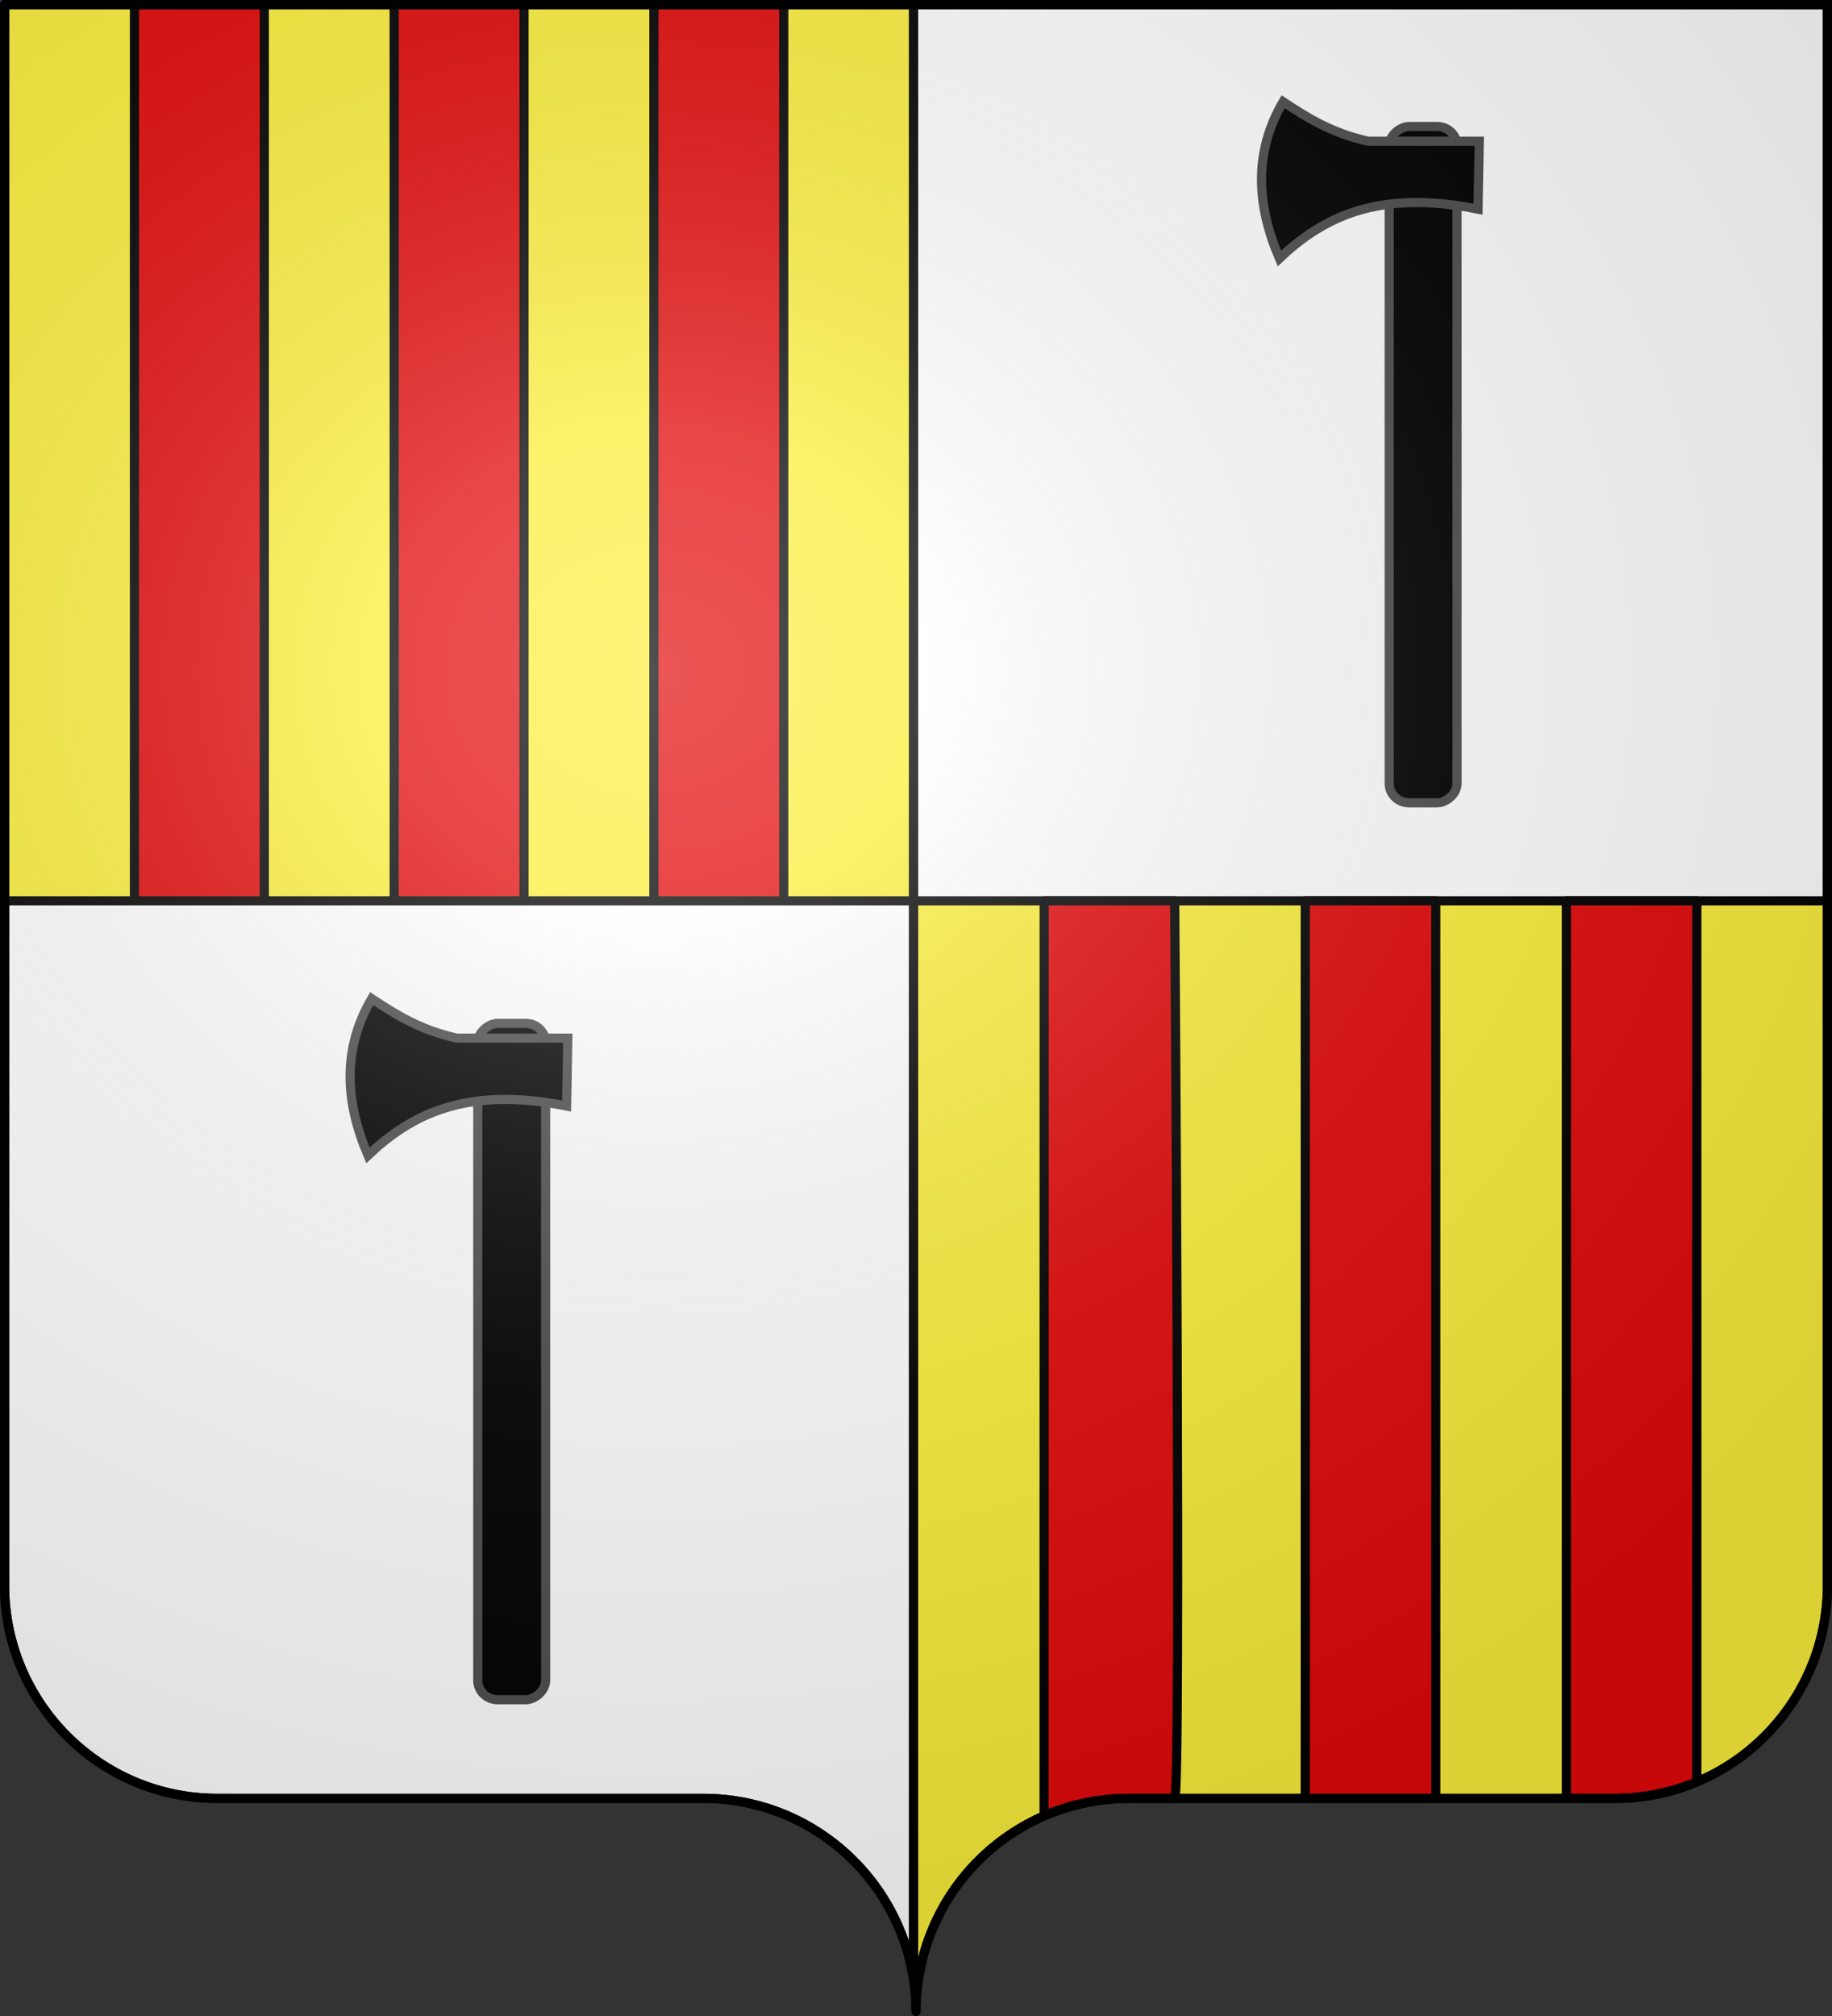
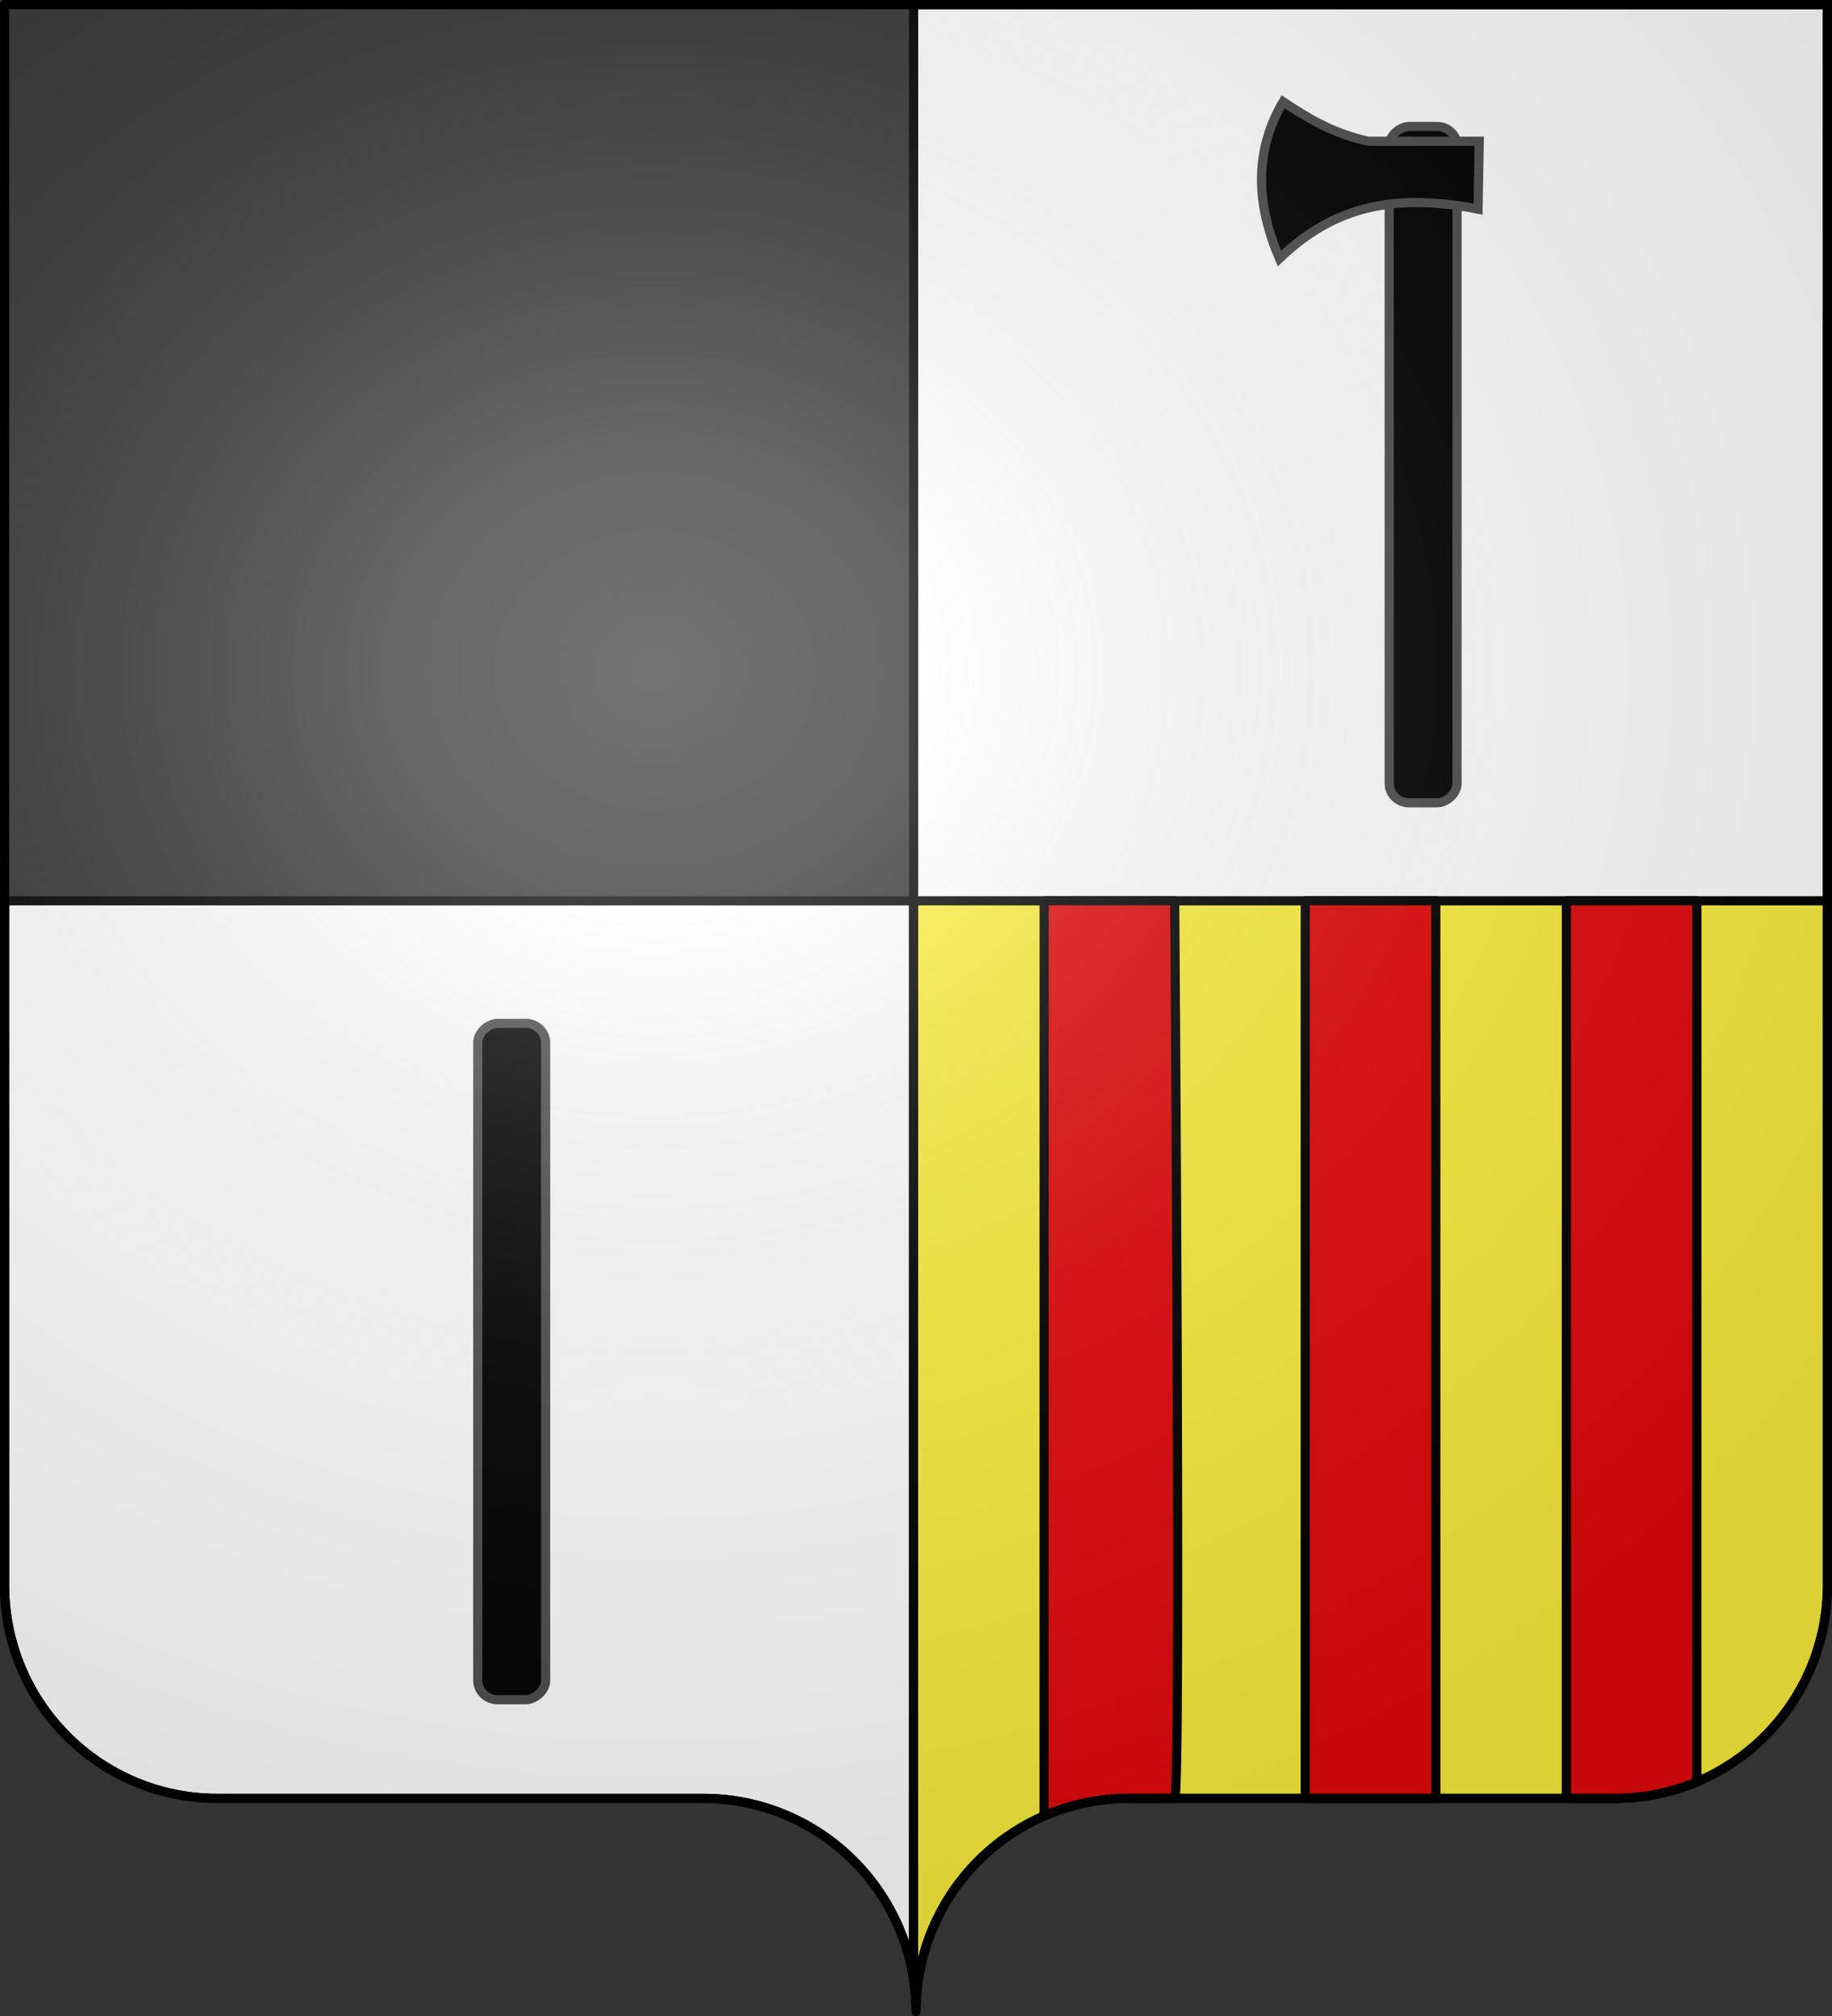
<svg xmlns="http://www.w3.org/2000/svg" xmlns:xlink="http://www.w3.org/1999/xlink" height="660" width="600" version="1.0">
  <rect width="100%" height="100%" fill="#333333" stroke="none" />
  <defs>
    <linearGradient id="a">
      <stop style="stop-color:white;stop-opacity:.314" offset="0" />
      <stop offset=".19" style="stop-color:white;stop-opacity:.251" />
      <stop style="stop-color:#6b6b6b;stop-opacity:.125" offset=".6" />
      <stop style="stop-color:black;stop-opacity:.125" offset="1" />
    </linearGradient>
    <linearGradient id="b">
      <stop style="stop-color:white;stop-opacity:0" offset="0" />
      <stop style="stop-color:black;stop-opacity:.646" offset="1" />
    </linearGradient>
    <radialGradient xlink:href="#a" id="c" gradientUnits="userSpaceOnUse" gradientTransform="matrix(1.551 0 0 1.35 -227.894 -51.264)" cx="285.186" cy="200.448" fx="285.186" fy="200.448" r="300" />
  </defs>
  <path style="fill:#fff;fill-opacity:1;fill-rule:nonzero;stroke:#000;stroke-width:3;stroke-linecap:round;stroke-linejoin:round;stroke-miterlimit:4;stroke-dashoffset:0;stroke-opacity:1" d="M1.5 294.906V519c0 38.504 31.21 69.75 69.656 69.75h159.188c34.928 0 63.868 25.784 68.875 59.375V294.906H1.5z" />
  <path style="fill:#fcef3c;fill-opacity:1;fill-rule:nonzero;stroke:#000;stroke-width:3;stroke-linecap:round;stroke-linejoin:round;stroke-miterlimit:4;stroke-dashoffset:0;stroke-opacity:1;stroke-dasharray:none" d="M299.219 294.906v353.219c.504 3.384.781 6.851.781 10.375 0-38.504 31.21-69.75 69.656-69.75h159.188c38.447 0 69.656-31.246 69.656-69.75V294.906H299.219z" />
-   <path style="fill:#fcef3c;fill-opacity:1;fill-rule:nonzero;stroke:#000;stroke-width:3;stroke-linecap:round;stroke-linejoin:round;stroke-miterlimit:4;stroke-dashoffset:0;stroke-opacity:1" d="M1.5 1.5v293.406h297.719V1.5H1.5z" />
-   <path style="fill:#fff;fill-rule:evenodd;stroke:#000;stroke-width:3;stroke-linecap:butt;stroke-linejoin:miter;stroke-opacity:1" d="M299.219 1.5v293.406H598.5V1.5H299.219z" />
-   <path d="M214.156 1.5v293.406h42.531V1.5h-42.53zm-42.531 293.406V1.5h-42.531v293.406h42.531zm-85.063 0V1.5h-42.53v293.406h42.53z" style="fill:#e20909;fill-opacity:1;fill-rule:nonzero;stroke:#000;stroke-width:3;stroke-linecap:round;stroke-linejoin:round;stroke-miterlimit:4;stroke-dashoffset:0;stroke-opacity:1" />
+   <path style="fill:#fff;fill-rule:evenodd;stroke:#000;stroke-width:3;stroke-linecap:butt;stroke-linejoin:miter;stroke-opacity:1" d="M299.219 1.5v293.406H598.5V1.5z" />
  <path d="M512.992 294.906V588.75h15.852c9.53 0 18.614-1.92 26.889-5.393l.013-288.45h-42.754zM470.237 588.75V294.906h-42.754V588.75h42.754zm-85.509 0c2.19 0 0-293.844 0-293.844h-42.754l-.028 299.589c8.494-3.696 17.865-5.745 27.71-5.745h15.072z" style="fill:#e20909;fill-opacity:1;fill-rule:nonzero;stroke:#000;stroke-width:3;stroke-linecap:round;stroke-linejoin:round;stroke-miterlimit:4;stroke-dasharray:none;stroke-dashoffset:0;stroke-opacity:1" />
  <g style="fill:#000;stroke:#4d4d4d;stroke-width:7.491;stroke-opacity:1" transform="matrix(.4 0 0 .4 113.463 325.656)">
    <rect transform="rotate(90)" ry="16.344" rx="15.848" y="-163.089" x="23.436" height="55.558" width="553.564" style="fill:#000;fill-opacity:1;fill-rule:nonzero;stroke:#4d4d4d;stroke-width:7.491;stroke-linecap:butt;stroke-linejoin:miter;marker:none;marker-start:none;marker-mid:none;marker-end:none;stroke-miterlimit:4;stroke-dasharray:none;stroke-dashoffset:0;stroke-opacity:1;visibility:visible;display:inline;overflow:visible" />
-     <path d="M180.262 91.076C97.718 74.639 53.016 98.088 17.627 131.482-1.195 87.479-3.564 44.505 20.657 3.192c19.272 12.757 39.63 25.66 69.701 32.325h90.914l-1.01 55.559z" style="fill:#000;fill-opacity:1;fill-rule:evenodd;stroke:#4d4d4d;stroke-width:7.491;stroke-linecap:butt;stroke-linejoin:miter;stroke-miterlimit:4;stroke-dasharray:none;stroke-opacity:1" />
  </g>
  <g style="fill:#000;stroke:#4d4d4d;stroke-width:7.491;stroke-opacity:1" transform="matrix(.4 0 0 .4 411.963 32.032)">
    <rect style="fill:#000;fill-opacity:1;fill-rule:nonzero;stroke:#4d4d4d;stroke-width:7.491;stroke-linecap:butt;stroke-linejoin:miter;marker:none;marker-start:none;marker-mid:none;marker-end:none;stroke-miterlimit:4;stroke-dasharray:none;stroke-dashoffset:0;stroke-opacity:1;visibility:visible;display:inline;overflow:visible" width="553.564" height="55.558" x="23.436" y="-163.089" rx="15.848" ry="16.344" transform="rotate(90)" />
    <path style="fill:#000;fill-opacity:1;fill-rule:evenodd;stroke:#4d4d4d;stroke-width:7.491;stroke-linecap:butt;stroke-linejoin:miter;stroke-miterlimit:4;stroke-dasharray:none;stroke-opacity:1" d="M180.262 91.076C97.718 74.639 53.016 98.088 17.627 131.482-1.195 87.479-3.564 44.505 20.657 3.192c19.272 12.757 39.63 25.66 69.701 32.325h90.914l-1.01 55.559z" />
  </g>
  <path style="fill:url(#c);fill-opacity:1;fill-rule:evenodd;stroke:none;stroke-width:3;stroke-linecap:butt;stroke-linejoin:miter;stroke-miterlimit:4;stroke-dasharray:none;stroke-opacity:1" d="M1.5 1.5V518.99c0 38.505 31.203 69.755 69.65 69.755h159.2c38.447 0 69.65 31.25 69.65 69.754 0-38.504 31.203-69.754 69.65-69.754h159.2c38.447 0 69.65-31.25 69.65-69.755V1.5H1.5z" />
  <path style="fill:none;fill-opacity:1;fill-rule:nonzero;stroke:#000;stroke-width:3;stroke-linecap:round;stroke-linejoin:round;stroke-miterlimit:4;stroke-dasharray:none;stroke-dashoffset:0;stroke-opacity:1" d="M300 658.5c0-38.504 31.203-69.754 69.65-69.754h159.2c38.447 0 69.65-31.25 69.65-69.753V1.5H1.5v517.493c0 38.504 31.203 69.753 69.65 69.753h159.2c38.447 0 69.65 31.25 69.65 69.754z" />
</svg>